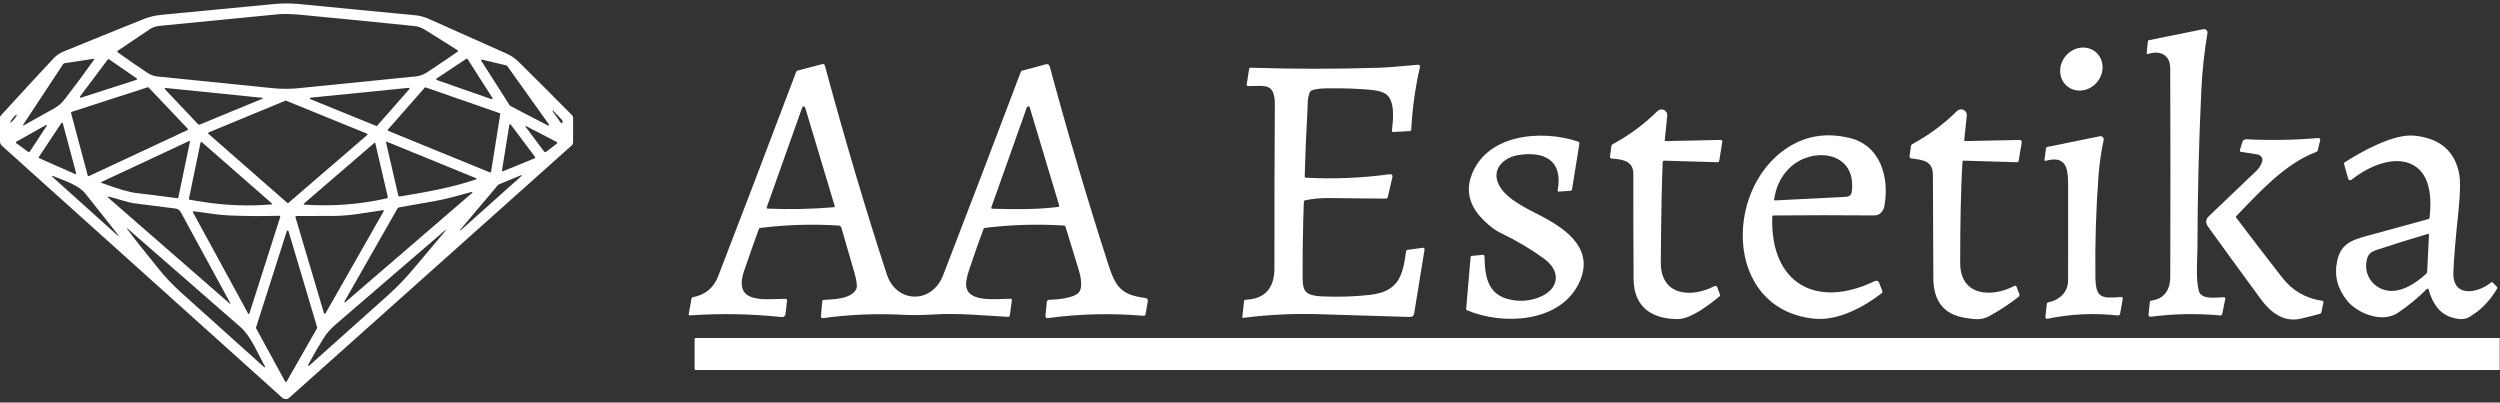
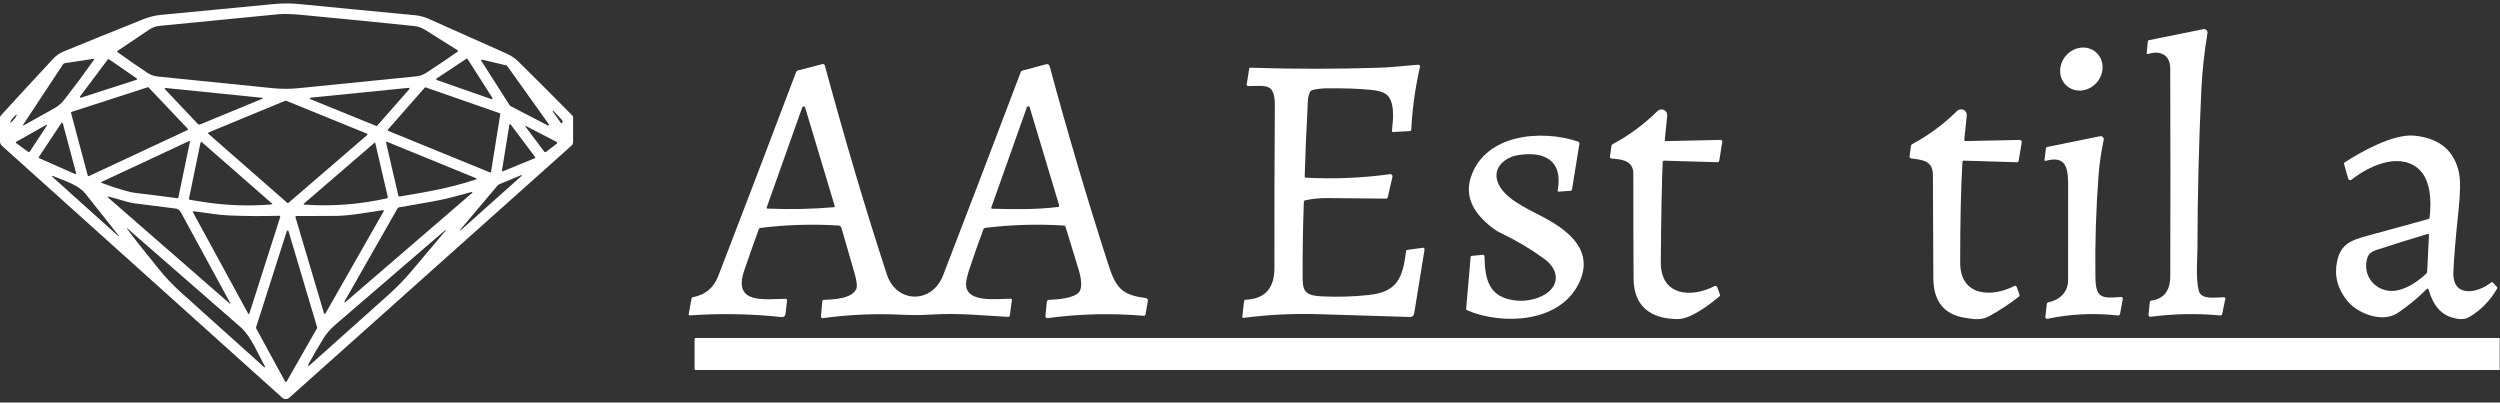
<svg xmlns="http://www.w3.org/2000/svg" width="559" height="90" viewBox="0 0 559 90" fill="none">
  <rect x="0" y="0" width="559" height="90" fill="#333333" stroke="none" />
  <path d="M95.801 4.189C101.625 6.765 107.46 9.368 113.308 11.998C114.322 12.454 115.221 13.072 116.005 13.853C119.997 17.807 123.971 21.781 127.927 25.773C128.073 25.919 128.145 26.097 128.145 26.308V31.763C128.145 31.913 128.114 32.061 128.054 32.197C127.994 32.334 127.906 32.456 127.795 32.555L64.684 88.932C64.466 89.126 64.185 89.232 63.894 89.231C63.602 89.23 63.322 89.121 63.106 88.926L0.442 32.607C0.303 32.482 0.191 32.329 0.115 32.159C0.039 31.989 -0 31.805 3.06502e-07 31.619V26.325C3.06502e-07 26.133 0.065 25.967 0.195 25.825C4.091 21.553 8.009 17.304 11.951 13.078C12.582 12.4 13.326 11.885 14.184 11.533C20.142 9.087 26.105 6.671 32.075 4.286C33.361 3.773 34.691 3.452 36.064 3.321C44.441 2.518 52.814 1.714 61.183 0.91C63.153 0.718 65.128 0.722 67.106 0.921C76.111 1.813 84.657 2.638 92.747 3.396C93.811 3.496 94.829 3.76 95.801 4.189ZM69.385 3.517C66.911 3.281 64.518 2.971 62.015 3.207C53.225 4.053 44.435 4.912 35.645 5.785C34.838 5.865 34.097 6.129 33.424 6.577C31.071 8.147 28.713 9.732 26.352 11.332C26.169 11.454 26.167 11.581 26.347 11.711C28.524 13.273 30.724 14.794 32.948 16.276C33.648 16.743 34.421 17.02 35.267 17.108C43.846 17.97 52.422 18.839 60.993 19.715C62.903 19.907 64.81 19.909 66.716 19.721C75.483 18.841 84.25 17.96 93.017 17.08C93.862 16.996 94.639 16.722 95.347 16.259C97.662 14.746 99.974 13.19 102.281 11.59C102.472 11.46 102.47 11.334 102.275 11.211C99.857 9.695 97.444 8.179 95.037 6.663C94.287 6.193 93.474 5.911 92.598 5.819C84.86 5.015 77.123 4.248 69.385 3.517ZM14.465 14.128C14.394 14.139 14.327 14.164 14.267 14.203C14.206 14.242 14.155 14.292 14.115 14.352L5.264 27.743C5.042 28.08 5.105 28.149 5.453 27.95C7.596 26.74 9.813 25.504 12.106 24.24C12.99 23.754 13.736 23.121 14.344 22.34C16.617 19.426 18.827 16.456 20.974 13.428C21.127 13.217 21.075 13.131 20.819 13.169L14.465 14.128ZM97.626 17.556C97.596 17.576 97.572 17.604 97.558 17.636C97.543 17.669 97.537 17.705 97.542 17.74C97.547 17.776 97.562 17.809 97.585 17.836C97.608 17.864 97.638 17.884 97.672 17.895L109.869 22.162C109.907 22.175 109.947 22.177 109.986 22.166C110.024 22.155 110.058 22.133 110.083 22.102C110.107 22.071 110.122 22.032 110.124 21.993C110.126 21.953 110.115 21.914 110.093 21.88L104.543 13.187C104.529 13.166 104.511 13.148 104.49 13.134C104.469 13.12 104.446 13.111 104.421 13.106C104.397 13.101 104.372 13.101 104.347 13.106C104.323 13.111 104.299 13.121 104.279 13.135L97.626 17.556ZM30.502 17.849C30.535 17.839 30.565 17.82 30.588 17.794C30.611 17.768 30.626 17.736 30.631 17.702C30.637 17.668 30.632 17.633 30.619 17.601C30.605 17.569 30.582 17.542 30.554 17.522L24.361 13.244C24.322 13.218 24.275 13.208 24.229 13.216C24.183 13.223 24.142 13.248 24.114 13.284L17.903 21.553C17.878 21.584 17.864 21.623 17.863 21.663C17.862 21.703 17.874 21.742 17.898 21.775C17.921 21.807 17.954 21.831 17.993 21.843C18.031 21.855 18.072 21.854 18.11 21.84L30.502 17.849ZM114.008 23.609C114.023 23.635 114.045 23.657 114.071 23.672L122.52 28.065C122.555 28.082 122.593 28.087 122.631 28.079C122.669 28.072 122.702 28.052 122.727 28.023C122.752 27.994 122.767 27.958 122.769 27.919C122.771 27.881 122.76 27.843 122.738 27.812L113.382 14.708C113.358 14.673 113.321 14.649 113.279 14.639L107.803 13.336C107.769 13.328 107.734 13.33 107.701 13.342C107.668 13.354 107.64 13.376 107.62 13.405C107.6 13.433 107.59 13.467 107.589 13.502C107.589 13.537 107.6 13.571 107.619 13.6L114.008 23.609ZM41.908 29.087C41.936 29.074 41.961 29.055 41.98 29.031C41.999 29.006 42.012 28.978 42.019 28.948C42.025 28.918 42.024 28.886 42.015 28.857C42.007 28.827 41.992 28.799 41.971 28.777L33.235 19.56C33.209 19.534 33.177 19.515 33.142 19.506C33.106 19.497 33.069 19.498 33.034 19.509L16.015 25.015C15.966 25.03 15.926 25.063 15.901 25.107C15.877 25.151 15.87 25.202 15.883 25.251L19.619 39.245C19.627 39.272 19.64 39.297 19.658 39.319C19.677 39.341 19.699 39.358 19.725 39.37C19.751 39.382 19.779 39.389 19.807 39.389C19.835 39.389 19.863 39.383 19.889 39.371L41.908 29.087ZM91.53 19.922C91.552 19.896 91.565 19.864 91.569 19.83C91.572 19.796 91.566 19.762 91.549 19.732C91.534 19.701 91.509 19.677 91.479 19.66C91.449 19.644 91.415 19.637 91.381 19.641L69.448 21.84C69.409 21.843 69.373 21.86 69.344 21.887C69.316 21.914 69.297 21.949 69.292 21.988C69.287 22.027 69.295 22.066 69.315 22.1C69.335 22.134 69.366 22.159 69.402 22.173L84.137 28.162C84.17 28.176 84.207 28.179 84.242 28.171C84.277 28.162 84.308 28.143 84.332 28.116L91.53 19.922ZM109.542 38.55C109.568 38.56 109.597 38.565 109.625 38.563C109.653 38.562 109.681 38.554 109.706 38.54C109.731 38.526 109.752 38.507 109.768 38.484C109.785 38.461 109.796 38.434 109.8 38.406L111.861 25.515C111.868 25.471 111.858 25.427 111.835 25.389C111.812 25.351 111.777 25.323 111.735 25.308L95.175 19.543C95.139 19.531 95.1 19.53 95.063 19.54C95.026 19.55 94.993 19.571 94.968 19.601L86.749 28.96C86.728 28.983 86.713 29.01 86.705 29.04C86.697 29.07 86.696 29.101 86.703 29.131C86.71 29.161 86.724 29.188 86.744 29.212C86.764 29.235 86.789 29.253 86.817 29.265L109.542 38.55ZM58.525 21.857L37.166 19.687C36.772 19.645 36.711 19.767 36.983 20.054L44.227 27.703C44.38 27.864 44.558 27.902 44.761 27.818L58.565 22.121C58.906 21.98 58.892 21.892 58.525 21.857ZM82.105 30.189C82.129 30.169 82.148 30.143 82.159 30.114C82.17 30.084 82.174 30.052 82.169 30.021C82.164 29.99 82.152 29.961 82.132 29.936C82.113 29.911 82.088 29.891 82.059 29.879L63.961 22.512C63.917 22.494 63.867 22.494 63.823 22.512L46.655 29.609C46.625 29.621 46.599 29.64 46.58 29.665C46.56 29.689 46.547 29.718 46.542 29.75C46.536 29.781 46.539 29.813 46.55 29.843C46.561 29.872 46.579 29.899 46.603 29.919L64.248 45.371C64.281 45.401 64.324 45.417 64.368 45.417C64.413 45.417 64.456 45.401 64.489 45.371L82.105 30.189ZM123.565 24.866L125.35 27.398C125.518 27.636 125.658 27.619 125.769 27.347C125.849 27.152 125.79 26.951 125.591 26.744C124.948 26.07 124.319 25.408 123.703 24.757C123.688 24.739 123.667 24.727 123.644 24.724C123.621 24.722 123.598 24.728 123.579 24.743C123.561 24.757 123.549 24.778 123.547 24.802C123.544 24.825 123.551 24.848 123.565 24.866ZM2.299 27.4C2.319 27.416 2.356 27.408 2.41 27.379C2.464 27.349 2.533 27.297 2.614 27.227C2.694 27.156 2.784 27.068 2.879 26.968C2.974 26.867 3.071 26.756 3.166 26.64C3.26 26.524 3.35 26.407 3.43 26.294C3.51 26.181 3.579 26.076 3.632 25.983C3.685 25.89 3.722 25.812 3.74 25.753C3.759 25.694 3.758 25.656 3.739 25.64C3.72 25.624 3.682 25.631 3.628 25.661C3.574 25.691 3.505 25.742 3.425 25.813C3.344 25.884 3.254 25.972 3.159 26.072C3.065 26.173 2.967 26.284 2.873 26.4C2.778 26.515 2.688 26.633 2.608 26.746C2.528 26.858 2.46 26.964 2.407 27.057C2.353 27.15 2.316 27.228 2.298 27.287C2.28 27.346 2.28 27.384 2.299 27.4ZM16.761 38.906C16.793 38.92 16.828 38.925 16.863 38.92C16.898 38.916 16.93 38.901 16.957 38.878C16.983 38.855 17.003 38.825 17.013 38.791C17.023 38.757 17.023 38.721 17.013 38.688L14.046 27.576C14.037 27.543 14.018 27.513 13.992 27.489C13.966 27.466 13.935 27.45 13.9 27.444C13.866 27.438 13.831 27.442 13.799 27.455C13.766 27.468 13.739 27.491 13.719 27.519L8.685 35.099C8.67 35.121 8.66 35.147 8.656 35.173C8.652 35.2 8.654 35.227 8.662 35.252C8.67 35.278 8.683 35.302 8.701 35.322C8.718 35.342 8.74 35.358 8.765 35.369L16.761 38.906ZM112.246 38.096C112.241 38.126 112.244 38.156 112.254 38.185C112.265 38.213 112.283 38.238 112.306 38.257C112.329 38.276 112.357 38.289 112.387 38.294C112.417 38.299 112.447 38.296 112.475 38.286L119.581 35.38C119.606 35.37 119.628 35.355 119.646 35.335C119.664 35.316 119.677 35.292 119.684 35.267C119.692 35.241 119.693 35.214 119.688 35.188C119.683 35.162 119.672 35.137 119.656 35.116L114.192 27.835C114.171 27.809 114.143 27.79 114.111 27.779C114.079 27.769 114.046 27.768 114.013 27.776C113.981 27.785 113.952 27.802 113.93 27.827C113.907 27.852 113.893 27.882 113.887 27.915L112.246 38.096ZM10.378 28.237C10.607 27.889 10.541 27.816 10.177 28.019L3.691 31.665C3.488 31.776 3.48 31.9 3.668 32.038L6.245 33.922C6.425 34.052 6.576 34.023 6.699 33.836L10.378 28.237ZM117.739 28.248C117.421 28.084 117.37 28.145 117.584 28.432L121.654 33.864C121.68 33.9 121.714 33.931 121.752 33.954C121.79 33.977 121.833 33.992 121.877 33.998C121.922 34.005 121.967 34.002 122.01 33.991C122.054 33.98 122.094 33.96 122.13 33.933L124.478 32.142C124.511 32.117 124.537 32.083 124.553 32.045C124.57 32.007 124.577 31.965 124.573 31.924C124.569 31.882 124.554 31.841 124.53 31.806C124.507 31.771 124.475 31.742 124.437 31.722L117.739 28.248ZM42.482 31.631C42.486 31.61 42.485 31.59 42.477 31.57C42.471 31.551 42.458 31.534 42.442 31.522C42.426 31.509 42.407 31.501 42.386 31.499C42.366 31.497 42.345 31.501 42.327 31.51L22.759 40.651C22.549 40.747 22.552 40.835 22.771 40.916C26.341 42.233 28.889 42.979 30.416 43.155C33.501 43.519 36.566 43.905 39.612 44.315C39.765 44.338 39.857 44.273 39.887 44.12L42.482 31.631ZM89.406 43.925C95.118 42.994 100.835 41.995 106.345 40.146C106.647 40.043 106.651 39.932 106.356 39.813L86.588 31.728C86.37 31.64 86.287 31.713 86.341 31.946L89.056 43.689C89.102 43.877 89.219 43.955 89.406 43.925ZM45.122 45.102C50.288 45.94 55.487 46.143 60.718 45.71C60.92 45.695 60.945 45.62 60.792 45.486L45.168 31.814C44.992 31.661 44.881 31.699 44.835 31.929L42.258 44.367C42.22 44.547 42.292 44.65 42.476 44.677C43.375 44.818 44.257 44.96 45.122 45.102ZM83.907 31.958C83.904 31.942 83.897 31.928 83.886 31.916C83.876 31.904 83.862 31.895 83.847 31.89C83.832 31.884 83.816 31.883 83.8 31.886C83.785 31.889 83.77 31.896 83.758 31.906L68.031 45.458C67.812 45.641 67.845 45.743 68.128 45.762C74.316 46.179 80.431 45.71 86.473 44.355C86.664 44.309 86.739 44.191 86.697 43.999L83.907 31.958ZM12.14 39.469C11.505 39.204 11.444 39.302 11.956 39.761L26.014 52.394C26.71 53.018 26.767 52.965 26.186 52.233C23.89 49.343 21.521 46.357 19.08 43.276C17.559 41.352 14.459 40.445 12.14 39.469ZM116.516 39.176L111.66 41.185C111.496 41.254 111.356 41.358 111.241 41.496L103.389 50.798C102.539 51.801 102.604 51.864 103.584 50.987L116.62 39.342C116.63 39.336 116.64 39.327 116.647 39.316C116.655 39.306 116.66 39.294 116.663 39.281C116.666 39.269 116.667 39.256 116.665 39.243C116.662 39.23 116.658 39.218 116.651 39.207C116.644 39.196 116.635 39.187 116.625 39.179C116.615 39.172 116.603 39.166 116.59 39.164C116.578 39.161 116.565 39.16 116.552 39.162C116.539 39.164 116.527 39.169 116.516 39.176ZM96.926 45.016C94.4 45.463 91.848 45.911 89.269 46.359C89.186 46.374 89.107 46.406 89.038 46.453C88.968 46.501 88.91 46.563 88.867 46.635L77.031 67.393C77.01 67.419 76.999 67.452 77.003 67.485C77.006 67.519 77.022 67.549 77.048 67.571C77.074 67.592 77.107 67.602 77.141 67.599C77.174 67.596 77.205 67.579 77.226 67.554L105.582 43.132C105.605 43.115 105.622 43.091 105.629 43.062C105.636 43.034 105.633 43.004 105.619 42.978C105.606 42.953 105.584 42.932 105.557 42.922C105.53 42.911 105.5 42.91 105.472 42.92C102.631 43.701 99.836 44.499 96.926 45.016ZM39.21 46.623C36.21 46.264 33.198 45.883 30.175 45.481C28.31 45.228 26.352 44.441 24.384 43.988C23.997 43.9 23.953 43.986 24.252 44.246L51.252 67.778C51.555 68.042 51.61 67.998 51.419 67.645L40.427 47.45C40.163 46.964 39.757 46.688 39.21 46.623ZM72.772 70.08L85.756 47.301C85.893 47.06 85.825 46.96 85.549 47.002C81.732 47.548 78.133 48.312 74.293 48.283C71.656 48.267 69.002 48.273 66.331 48.3C66.098 48.304 66.016 48.415 66.085 48.633L72.445 70.046C72.454 70.079 72.474 70.11 72.501 70.132C72.528 70.155 72.562 70.169 72.597 70.172C72.632 70.176 72.667 70.169 72.698 70.153C72.729 70.136 72.755 70.111 72.772 70.08ZM51.075 48.168C48.669 48.065 46 47.559 43.394 47.255C43.127 47.224 43.058 47.326 43.188 47.559L55.443 70.04C55.584 70.3 55.701 70.289 55.793 70.005L62.641 48.564C62.709 48.346 62.631 48.241 62.405 48.248C58.624 48.356 54.848 48.329 51.075 48.168ZM28.413 51.171C30.652 54.203 33.097 57.132 35.45 60.083C36.927 61.932 38.546 63.651 40.306 65.24C46.571 70.882 52.827 76.504 59.076 82.104C59.097 82.123 59.125 82.134 59.155 82.135C59.184 82.136 59.212 82.127 59.235 82.11C59.257 82.092 59.272 82.067 59.276 82.04C59.281 82.013 59.275 81.984 59.26 81.961C57.716 79.204 56.126 75.179 53.772 73.129C45.334 65.768 36.91 58.422 28.499 51.091C28.494 51.085 28.488 51.081 28.48 51.077C28.473 51.074 28.466 51.072 28.458 51.072C28.45 51.072 28.443 51.073 28.435 51.076C28.428 51.078 28.422 51.083 28.416 51.088C28.41 51.093 28.406 51.099 28.402 51.107C28.399 51.114 28.398 51.121 28.397 51.129C28.397 51.137 28.398 51.144 28.401 51.152C28.404 51.159 28.408 51.166 28.413 51.171ZM70.906 73.37C70.919 73.347 70.927 73.321 70.93 73.295C70.933 73.268 70.931 73.241 70.923 73.215L64.512 51.688C64.5 51.647 64.475 51.61 64.441 51.584C64.407 51.557 64.365 51.543 64.322 51.542C64.279 51.542 64.236 51.555 64.201 51.58C64.166 51.605 64.14 51.641 64.127 51.682L57.245 73.238C57.236 73.264 57.233 73.29 57.235 73.317C57.237 73.344 57.244 73.37 57.257 73.393L63.748 85.297C63.765 85.328 63.79 85.355 63.821 85.373C63.851 85.392 63.886 85.402 63.922 85.402C63.958 85.403 63.993 85.394 64.024 85.376C64.055 85.359 64.081 85.334 64.099 85.303L70.906 73.37ZM69.173 81.076C69.046 81.314 68.957 81.547 68.903 81.777C68.898 81.794 68.899 81.812 68.906 81.828C68.912 81.844 68.924 81.858 68.939 81.867C68.954 81.876 68.971 81.88 68.988 81.878C69.006 81.877 69.022 81.869 69.035 81.857C75.02 76.529 80.98 71.2 86.915 65.871C88.836 64.148 90.648 62.267 92.351 60.227C94.72 57.386 97.037 54.636 99.302 51.975C99.953 51.209 99.899 51.156 99.141 51.814C91.201 58.667 83.146 65.599 74.976 72.612C73.908 73.527 73.024 74.546 72.324 75.667C71.222 77.44 70.171 79.243 69.173 81.076Z" fill="white" />
  <path d="M485.265 15.277C485.26 12.233 482.964 11.211 480.3 12.067C480.264 12.079 480.225 12.081 480.188 12.074C480.151 12.067 480.116 12.051 480.086 12.027C480.056 12.003 480.033 11.972 480.019 11.937C480.004 11.902 479.998 11.864 480.002 11.826L480.254 9.293C480.27 9.117 480.365 9.01 480.541 8.972L492.67 6.526C492.793 6.501 492.921 6.506 493.042 6.541C493.163 6.577 493.273 6.641 493.364 6.729C493.454 6.816 493.522 6.925 493.561 7.044C493.6 7.164 493.61 7.292 493.588 7.416C492.877 11.619 492.417 15.91 492.211 20.29C491.66 31.992 491.373 43.701 491.35 55.415C491.344 57.66 490.936 62.282 491.654 65.044C492.194 67.146 495.701 66.457 497.302 66.457C497.345 66.457 497.388 66.466 497.427 66.485C497.466 66.503 497.5 66.531 497.527 66.564C497.554 66.598 497.573 66.637 497.583 66.679C497.593 66.721 497.593 66.765 497.583 66.807L496.895 70.166C496.841 70.43 496.678 70.551 496.407 70.528C491.248 70.053 486.109 70.149 480.989 70.815C480.56 70.873 480.369 70.687 480.415 70.258L480.702 67.536C480.721 67.349 480.825 67.242 481.012 67.215C483.84 66.824 485.26 65.014 485.271 61.783C485.321 46.283 485.319 30.781 485.265 15.277Z" fill="white" />
  <path d="M461.914 12.481C460.133 14.575 460.246 17.599 462.168 19.235C464.09 20.871 467.092 20.5 468.873 18.406C470.654 16.312 470.541 13.288 468.619 11.652C466.697 10.016 463.695 10.387 461.914 12.481Z" fill="white" />
  <path d="M237.906 50.436C232.017 50.061 226.141 50.233 220.278 50.953C220.193 50.963 220.113 50.997 220.045 51.051C219.977 51.104 219.925 51.176 219.894 51.257C218.803 54.186 217.77 57.116 216.794 60.049C216.205 61.813 215.946 63.084 216.019 63.861C216.369 67.64 222.402 66.836 225.978 66.796C226.189 66.796 226.28 66.901 226.254 67.112L225.8 70.54C225.787 70.629 225.741 70.711 225.671 70.769C225.601 70.826 225.512 70.855 225.421 70.85C219.67 70.551 214.309 69.942 208.19 70.339C206.055 70.476 203.873 70.488 201.646 70.373C195.753 70.078 189.87 70.333 183.996 71.137C183.939 71.145 183.882 71.14 183.827 71.123C183.773 71.106 183.723 71.077 183.682 71.038C183.64 71 183.608 70.952 183.588 70.9C183.568 70.847 183.56 70.791 183.565 70.735L183.858 67.399C183.877 67.177 183.998 67.062 184.22 67.054C186.366 66.962 190.614 66.807 191.498 64.528C191.712 63.972 191.559 62.78 191.039 60.95C190.063 57.528 189.095 54.184 188.134 50.919C188.095 50.784 188.016 50.665 187.907 50.578C187.798 50.491 187.665 50.439 187.526 50.43C181.686 50.063 175.862 50.239 170.053 50.959C169.858 50.982 169.726 51.087 169.657 51.275C168.536 54.356 167.453 57.424 166.408 60.479C163.745 68.271 171.287 66.784 175.667 66.824C175.713 66.825 175.757 66.835 175.799 66.854C175.84 66.873 175.877 66.901 175.908 66.936C175.938 66.97 175.961 67.011 175.975 67.055C175.989 67.099 175.993 67.146 175.988 67.192L175.633 70.252C175.611 70.445 175.514 70.621 175.362 70.742C175.211 70.864 175.017 70.921 174.823 70.901C167.977 70.17 161.116 70.044 154.24 70.522C154.044 70.534 153.964 70.442 153.998 70.247L154.613 66.778C154.643 66.599 154.749 66.491 154.928 66.457C157.687 65.932 159.57 64.373 160.577 61.777C164.744 51.028 170.551 35.819 177.997 16.15C178.074 15.943 178.219 15.811 178.434 15.753L183.904 14.329C184.013 14.3 184.13 14.315 184.229 14.372C184.328 14.429 184.401 14.523 184.432 14.634C189.028 31.592 193.65 47.167 198.3 61.358C200.424 67.847 208.379 68.036 210.882 61.547C216.714 46.441 222.494 31.311 228.222 16.155C228.299 15.952 228.442 15.824 228.653 15.771L233.842 14.381C234.309 14.258 234.605 14.431 234.732 14.898C238.707 29.648 243.062 44.37 247.796 59.067C249.449 64.189 250.712 65.952 256.033 66.612C256.523 66.673 256.725 66.947 256.641 67.433L256.142 70.258C256.096 70.515 255.945 70.631 255.688 70.609C248.521 69.996 241.369 70.17 234.232 71.131C234.17 71.139 234.107 71.133 234.047 71.113C233.988 71.094 233.933 71.061 233.888 71.017C233.843 70.974 233.808 70.921 233.786 70.862C233.764 70.803 233.756 70.74 233.762 70.677L234.06 67.513C234.071 67.388 234.128 67.271 234.22 67.185C234.312 67.098 234.432 67.048 234.559 67.043C236.253 66.985 240.121 66.733 241.275 65.32C242.159 64.24 241.614 61.697 241.246 60.479C240.263 57.218 239.264 53.96 238.25 50.706C238.197 50.538 238.082 50.448 237.906 50.436ZM186.625 46.003L180.029 24.045C180.008 23.976 179.965 23.915 179.907 23.871C179.849 23.828 179.779 23.803 179.706 23.802C179.634 23.801 179.563 23.823 179.503 23.864C179.444 23.906 179.399 23.965 179.375 24.034L171.454 46.325C171.381 46.532 171.454 46.639 171.672 46.646C176.585 46.853 181.493 46.752 186.395 46.342C186.613 46.323 186.69 46.21 186.625 46.003ZM221.874 46.669C226.793 46.801 231.764 46.882 236.609 46.273C236.815 46.246 236.89 46.133 236.832 45.934L230.237 23.999C230.216 23.933 230.175 23.874 230.119 23.832C230.063 23.79 229.995 23.767 229.926 23.766C229.856 23.765 229.787 23.785 229.73 23.825C229.673 23.865 229.629 23.922 229.606 23.988L221.662 46.365C221.593 46.56 221.664 46.662 221.874 46.669Z" fill="white" />
  <path d="M291.988 39.733C298.291 40.066 304.566 39.804 310.815 38.946C310.893 38.935 310.972 38.943 311.046 38.969C311.12 38.995 311.186 39.039 311.24 39.096C311.293 39.154 311.331 39.224 311.351 39.3C311.371 39.376 311.372 39.455 311.355 39.532L310.31 44.08C310.257 44.305 310.115 44.416 309.885 44.413C305.538 44.374 301.212 44.332 296.907 44.286C295.189 44.271 293.501 44.438 291.845 44.786C291.649 44.828 291.548 44.949 291.54 45.148C291.349 50.369 291.257 55.581 291.265 60.784C291.271 64.648 291.144 66.055 295.558 66.267C299.117 66.44 302.651 66.334 306.16 65.952C312.532 65.257 313.662 61.967 314.386 56.236C314.412 56.021 314.533 55.899 314.747 55.868L318.145 55.397C318.198 55.389 318.252 55.394 318.303 55.411C318.353 55.428 318.399 55.457 318.437 55.495C318.474 55.533 318.502 55.579 318.519 55.63C318.535 55.681 318.539 55.735 318.53 55.788L316.217 70.034C316.121 70.612 315.78 70.892 315.195 70.873C308.188 70.677 301.564 70.475 295.323 70.264C289.545 70.065 283.789 70.333 278.057 71.068C277.847 71.095 277.755 71.005 277.782 70.798L278.172 67.376C278.199 67.15 278.325 67.033 278.551 67.025C282.833 66.83 284.97 64.462 284.962 59.922C284.943 47.81 284.974 35.704 285.054 23.603C285.089 18.412 282.965 19.262 279.067 19.245C279.022 19.244 278.976 19.234 278.935 19.215C278.894 19.196 278.857 19.168 278.827 19.134C278.798 19.099 278.776 19.059 278.764 19.016C278.752 18.973 278.75 18.927 278.757 18.883L279.308 15.409C279.339 15.221 279.45 15.131 279.641 15.139C289.281 15.453 298.91 15.453 308.531 15.139C311.286 15.047 314.219 14.685 317.083 14.473C317.146 14.468 317.209 14.477 317.267 14.501C317.326 14.525 317.378 14.562 317.419 14.61C317.46 14.657 317.49 14.714 317.505 14.775C317.521 14.836 317.522 14.899 317.508 14.961C316.448 19.578 315.798 24.252 315.556 28.983C315.545 29.19 315.436 29.299 315.229 29.311L311.561 29.517C311.324 29.533 311.219 29.422 311.246 29.184C311.487 26.83 312.032 22.523 309.857 21.008C309.183 20.54 308.072 20.234 306.522 20.089C303.671 19.817 300.372 19.704 296.626 19.75C295.306 19.769 294.211 19.915 293.343 20.186C293.247 20.217 293.159 20.268 293.083 20.335C293.008 20.402 292.948 20.485 292.906 20.577C292.304 21.909 292.436 23.092 292.355 24.482C292.076 29.473 291.867 34.465 291.73 39.457C291.726 39.633 291.812 39.725 291.988 39.733Z" fill="white" />
  <path d="M372.474 31.55L384.764 31.286C384.813 31.284 384.863 31.294 384.908 31.314C384.954 31.334 384.994 31.364 385.027 31.402C385.06 31.44 385.084 31.484 385.098 31.533C385.112 31.581 385.116 31.632 385.108 31.682L384.425 35.926C384.387 36.163 384.249 36.278 384.012 36.27L372.118 35.926C372.032 35.924 371.948 35.956 371.885 36.015C371.822 36.074 371.784 36.155 371.78 36.242C371.581 40.475 371.439 47.933 371.355 58.613C371.292 66.216 378.203 66.658 383.375 63.971C383.428 63.943 383.486 63.928 383.546 63.925C383.606 63.921 383.666 63.931 383.722 63.953C383.777 63.974 383.828 64.008 383.87 64.05C383.912 64.093 383.945 64.144 383.966 64.2L384.586 65.854C384.647 66.015 384.611 66.151 384.477 66.262C382.215 68.128 378.082 71.372 375.069 71.349C369.289 71.297 365.305 68.645 365.271 62.34C365.221 54.511 365.202 46.667 365.213 38.808C365.213 35.92 362.584 35.598 360.323 35.449C360.273 35.446 360.224 35.433 360.18 35.411C360.136 35.388 360.096 35.356 360.064 35.318C360.033 35.279 360.009 35.234 359.995 35.185C359.981 35.137 359.978 35.086 359.984 35.036L360.306 32.681C360.336 32.475 360.441 32.323 360.621 32.228C364.314 30.233 367.649 27.766 370.626 24.826C370.814 24.642 371.054 24.52 371.314 24.477C371.574 24.434 371.841 24.472 372.078 24.586C372.315 24.701 372.511 24.885 372.64 25.115C372.768 25.345 372.823 25.609 372.796 25.871L372.245 31.303C372.229 31.472 372.306 31.554 372.474 31.55Z" fill="white" />
  <path d="M438.8 36.213C438.463 41.905 438.295 49.422 438.295 58.762C438.295 66.313 445.407 66.578 450.429 63.925C450.472 63.902 450.519 63.889 450.568 63.886C450.616 63.883 450.664 63.891 450.709 63.908C450.754 63.925 450.795 63.952 450.829 63.987C450.863 64.021 450.889 64.063 450.906 64.108L451.537 65.82C451.618 66.03 451.568 66.204 451.388 66.342C449.31 67.969 447.125 69.41 444.833 70.666C443.013 71.665 441.504 71.407 439.305 71.051C434.663 70.3 432.327 67.353 432.297 62.208C432.247 54.509 432.214 46.807 432.199 39.101C432.193 35.891 429.834 35.748 427.349 35.426C427.235 35.41 427.132 35.351 427.062 35.26C426.992 35.17 426.961 35.056 426.976 34.944L427.286 32.658C427.309 32.463 427.408 32.318 427.584 32.222C431.284 30.227 434.625 27.756 437.606 24.809C437.794 24.624 438.035 24.501 438.296 24.459C438.556 24.416 438.823 24.455 439.061 24.57C439.299 24.685 439.495 24.87 439.623 25.101C439.751 25.332 439.804 25.597 439.776 25.86L439.213 31.2C439.187 31.433 439.292 31.548 439.529 31.544L451.508 31.292C451.937 31.284 452.117 31.491 452.048 31.912L451.371 35.966C451.332 36.18 451.206 36.284 450.992 36.276L439.116 35.92C438.917 35.916 438.812 36.014 438.8 36.213Z" fill="white" />
  <path d="M338.671 67.163C340.493 67.393 342.267 67.184 343.992 66.537C348.596 64.815 349.245 60.738 345.238 57.832C342.173 55.608 338.916 53.681 335.469 52.05C334.409 51.548 333.22 50.668 331.904 49.408C329.097 46.709 327.645 43.459 328.873 39.658C332.007 29.959 344.681 28.874 352.884 31.671C352.974 31.702 353.051 31.764 353.1 31.846C353.149 31.927 353.168 32.024 353.154 32.119L351.506 42.351C351.476 42.543 351.365 42.644 351.173 42.656L348.573 42.845C348.355 42.864 348.265 42.765 348.303 42.546C349.537 35.753 345.198 33.744 339.406 34.691C336.576 35.156 333.792 37.407 334.831 40.56C336.054 44.258 341.209 46.514 344.842 48.426C350.57 51.435 356.787 56.035 352.901 63.609C348.498 72.193 335.939 72.722 328.052 69.385C327.892 69.32 327.819 69.2 327.834 69.024L328.833 57.459C328.838 57.398 328.864 57.34 328.907 57.296C328.95 57.252 329.007 57.224 329.068 57.218L331.554 56.977C331.795 56.954 331.919 57.065 331.927 57.31C332.025 62.374 332.834 66.434 338.671 67.163Z" fill="white" />
-   <path d="M396.278 48.478C395.784 63.322 406.036 69.202 419.215 62.845C419.304 62.803 419.4 62.779 419.498 62.776C419.596 62.772 419.693 62.789 419.784 62.825C419.875 62.862 419.957 62.916 420.025 62.986C420.093 63.056 420.146 63.139 420.179 63.23L420.903 65.13C420.96 65.291 420.922 65.423 420.788 65.527C416.718 68.696 410.909 71.803 405.611 71.252C384.965 69.11 385.407 40.6 401.042 32.222C404.754 30.231 408.877 29.759 413.412 30.804C420.553 32.44 422.544 39.807 421.327 46.17C421.121 47.255 420.271 48.174 419.135 48.168C411.615 48.107 404.1 48.109 396.588 48.174C396.389 48.178 396.286 48.279 396.278 48.478ZM396.927 44.815L412.901 43.999C413.184 43.984 413.453 43.871 413.661 43.679C413.87 43.488 414.005 43.229 414.043 42.948C415.312 33.669 404.946 32.653 399.986 37.712C398.195 39.541 397.099 41.827 396.697 44.568C396.67 44.74 396.747 44.822 396.927 44.815Z" fill="white" />
  <path d="M542.562 64.688C540.733 66.526 538.621 68.268 536.225 69.914C532.683 72.348 527.116 70.052 524.866 67.29C522.661 64.579 521.898 61.618 522.575 58.406C523.534 53.87 526.628 53.485 531.283 52.193C535.167 51.118 539.053 50.05 542.941 48.989C543.128 48.935 543.234 48.813 543.257 48.622C543.681 44.987 543.572 40.037 540.582 37.591C536.214 34.019 529.458 37.241 525.79 40.198C525.73 40.245 525.659 40.277 525.584 40.291C525.509 40.304 525.432 40.299 525.36 40.276C525.287 40.252 525.221 40.212 525.168 40.157C525.115 40.102 525.076 40.036 525.055 39.962L524.137 36.712C524.087 36.529 524.14 36.387 524.297 36.287C528.16 33.807 535.249 29.85 539.91 30.338C545.455 30.917 548.757 33.663 549.817 38.578C550.177 40.248 550.146 43.069 549.726 47.042C549.064 53.325 548.679 57.947 548.572 60.91C548.365 66.606 553.967 65.624 556.975 63.178C557.136 63.048 557.289 63.059 557.434 63.212L558.295 64.126C558.418 64.256 558.433 64.399 558.341 64.556C556.73 67.309 554.643 69.427 552.079 70.913C550.925 71.585 549.548 71.372 548.25 70.987C545.736 70.252 544.007 68.195 543.061 64.815C542.969 64.489 542.803 64.447 542.562 64.688ZM542.717 60.686L543.119 52.59C543.13 52.344 543.017 52.256 542.78 52.325C538.923 53.474 535.083 54.674 531.26 55.926C530.242 56.263 529.607 56.825 529.354 57.614C528.327 60.812 530.095 63.953 533.234 64.849C536.524 65.785 540.186 63.35 542.459 61.249C542.619 61.096 542.706 60.908 542.717 60.686Z" fill="white" />
  <path d="M457.977 67.605C460.469 67.117 462.426 65.36 462.426 62.69C462.426 55.543 462.428 48.388 462.432 41.226C462.432 37.712 461.995 34.691 457.489 35.949C457.237 36.017 457.128 35.922 457.162 35.661L457.472 33.198C457.495 33.003 457.604 32.886 457.799 32.848L469.555 30.459C469.67 30.436 469.789 30.443 469.901 30.477C470.013 30.512 470.114 30.574 470.196 30.658C470.278 30.741 470.338 30.844 470.37 30.957C470.403 31.07 470.407 31.189 470.382 31.303C469.819 33.91 469.44 36.508 469.245 39.095C468.667 46.706 468.43 54.325 468.533 61.955C468.602 66.71 469.94 66.767 474.273 66.399C474.328 66.395 474.382 66.403 474.433 66.423C474.484 66.444 474.529 66.475 474.566 66.516C474.603 66.556 474.629 66.605 474.644 66.657C474.659 66.71 474.662 66.765 474.652 66.819L474.044 70.184C474.024 70.292 473.963 70.39 473.874 70.456C473.784 70.522 473.673 70.552 473.561 70.54C468.265 69.946 463.013 70.193 457.805 71.28C457.746 71.292 457.684 71.29 457.626 71.274C457.568 71.258 457.514 71.228 457.469 71.188C457.424 71.147 457.39 71.096 457.368 71.039C457.347 70.982 457.339 70.921 457.346 70.861L457.667 67.95C457.676 67.867 457.71 67.789 457.766 67.727C457.822 67.665 457.896 67.622 457.977 67.605Z" fill="white" />
-   <path d="M500.029 48.685C503.415 53.167 506.832 57.62 510.28 62.041C512.599 65.016 515.62 66.759 519.344 67.272C519.373 67.275 519.401 67.285 519.427 67.3C519.452 67.315 519.474 67.335 519.491 67.36C519.508 67.384 519.521 67.412 519.527 67.441C519.533 67.471 519.533 67.501 519.527 67.531L519.068 69.822C519.034 69.994 518.932 70.105 518.764 70.155C517.329 70.557 515.89 70.924 514.448 71.257C510.584 72.142 507.68 69.828 505.499 66.865C501.42 61.314 497.457 55.868 493.611 50.528C493.386 50.216 493.28 49.833 493.315 49.449C493.35 49.065 493.522 48.706 493.801 48.438C497.245 45.138 500.792 41.752 504.443 38.28C505.132 37.625 505.591 36.91 505.82 36.132C505.87 35.962 505.883 35.782 505.858 35.606C505.834 35.43 505.772 35.261 505.678 35.111C505.583 34.96 505.458 34.832 505.311 34.734C505.163 34.636 504.996 34.57 504.822 34.542L501.05 33.939C501.011 33.932 500.974 33.918 500.941 33.896C500.908 33.874 500.88 33.845 500.86 33.811C500.839 33.777 500.826 33.739 500.821 33.7C500.816 33.66 500.82 33.621 500.832 33.583L501.395 31.751C501.452 31.566 501.569 31.404 501.728 31.293C501.888 31.182 502.079 31.127 502.273 31.137C507.649 31.416 513.014 31.324 518.368 30.861C518.432 30.856 518.496 30.866 518.556 30.89C518.615 30.914 518.668 30.952 518.71 31.001C518.752 31.05 518.782 31.108 518.798 31.17C518.813 31.233 518.813 31.298 518.798 31.361L518.259 33.571C518.205 33.782 518.079 33.924 517.88 33.996C511.141 36.494 505.545 42.581 500.052 48.3C499.933 48.419 499.925 48.547 500.029 48.685Z" fill="white" />
  <path d="M558.932 75.57V82.73H155.588C155.405 82.73 155.313 82.638 155.313 82.455V75.851C155.313 75.663 155.407 75.57 155.594 75.57H558.932Z" fill="white" />
</svg>